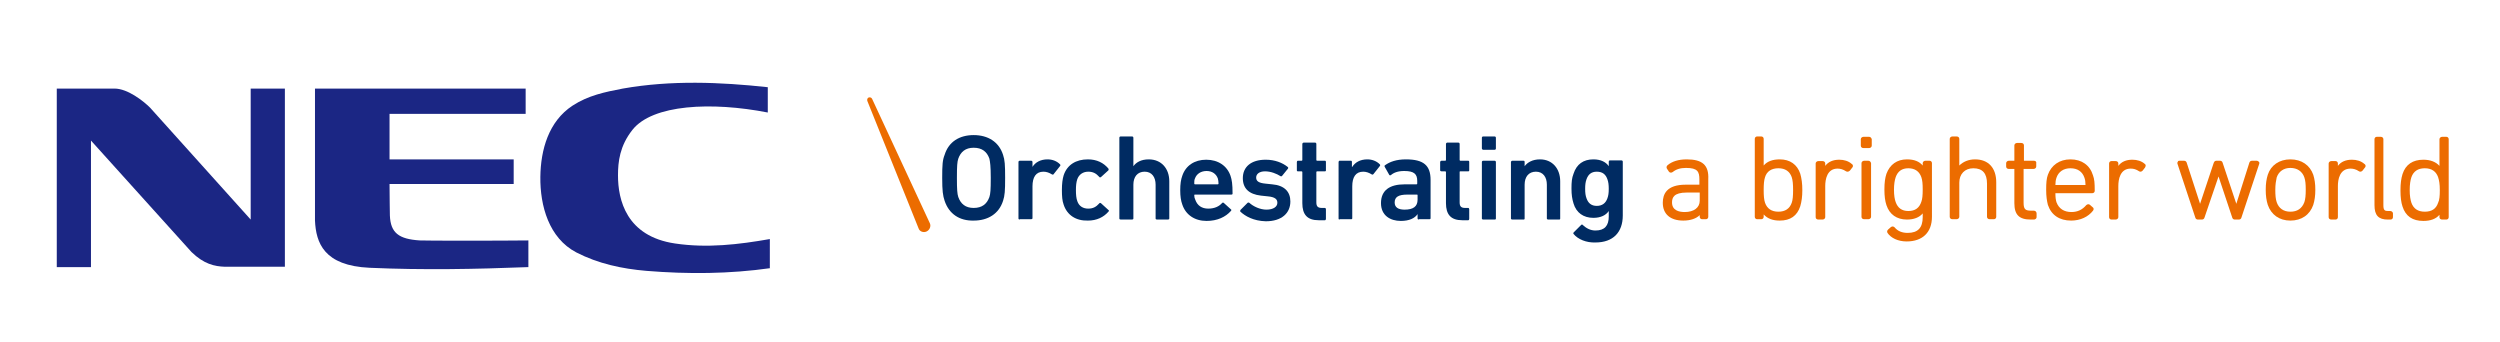
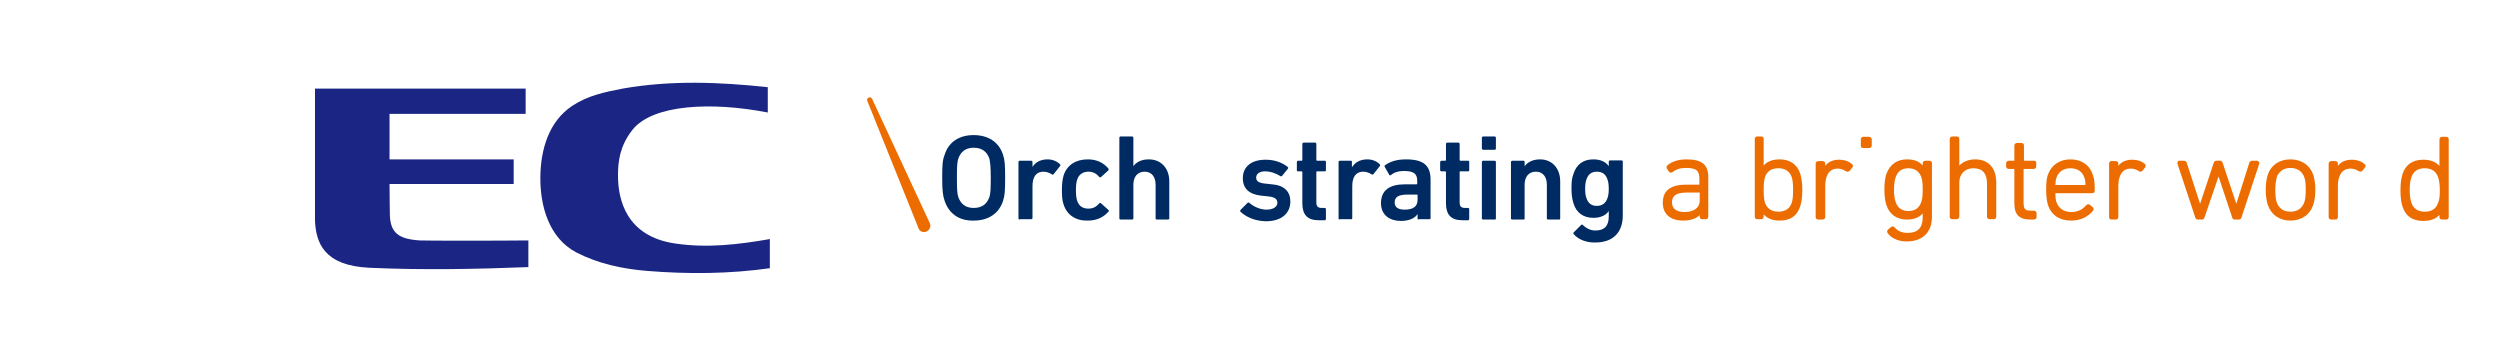
<svg xmlns="http://www.w3.org/2000/svg" version="1.1" id="圖層_1" x="0px" y="0px" viewBox="0 0 731 100" style="enable-background:new 0 0 731 100;" xml:space="preserve">
  <style type="text/css">
	.st0{fill:#002B62;}
	.st1{fill:#EC6C00;}
	.st2{fill:#1B2684;}
</style>
  <g>
    <g>
      <g>
        <g>
          <g>
            <path class="st0" d="M276.2,58.7c-0.5-1.5-0.7-2.9-0.7-6.7c0-3.8,0.1-5.2,0.7-6.7c1.2-3.9,4.4-5.8,8.5-5.8c4.2,0,7.4,2,8.6,5.8       c0.5,1.5,0.6,2.8,0.6,6.7c0,3.8-0.1,5.2-0.6,6.7c-1.2,3.8-4.4,5.8-8.6,5.8C280.6,64.6,277.5,62.6,276.2,58.7z M289.3,57.6       c0.3-0.9,0.4-2.1,0.4-5.6c0-3.4-0.2-4.7-0.4-5.6c-0.7-2-2.1-3.2-4.6-3.2c-2.4,0-3.8,1.2-4.5,3.2c-0.3,0.9-0.4,2.1-0.4,5.6       c0,3.4,0.1,4.7,0.4,5.6c0.7,2,2.1,3.2,4.5,3.2C287.2,60.8,288.6,59.6,289.3,57.6z" />
            <path class="st0" d="M298.2,64.2c-0.2,0-0.4-0.1-0.4-0.3V47.4c0-0.2,0.1-0.4,0.4-0.4h3.3c0.2,0,0.4,0.1,0.4,0.4v1.4h0       c0.8-1.3,2.3-2.2,4.4-2.2c1.4,0,2.7,0.5,3.6,1.4c0.2,0.2,0.2,0.3,0.1,0.5l-1.9,2.4c-0.1,0.2-0.3,0.2-0.5,0.1       c-0.8-0.5-1.6-0.8-2.5-0.8c-2.2,0-3.2,1.6-3.2,4.3v9.3c0,0.2-0.2,0.3-0.4,0.3H298.2z" />
            <path class="st0" d="M311,59.8c-0.4-1.1-0.5-2.4-0.5-4.3c0-1.8,0.2-3.2,0.5-4.2c1-3.1,3.6-4.7,7.1-4.7c2.6,0,4.6,1,6,2.7       c0.1,0.1,0.1,0.3,0,0.5l-2.2,2c-0.2,0.1-0.4,0.1-0.5-0.1c-0.9-1-1.8-1.5-3.2-1.5c-1.5,0-2.7,0.8-3.2,2.2       c-0.3,0.9-0.4,1.9-0.4,3.2c0,1.3,0.1,2.4,0.4,3.2c0.5,1.5,1.7,2.2,3.2,2.2c1.4,0,2.3-0.5,3.2-1.5c0.1-0.2,0.3-0.2,0.5-0.1       l2.2,2c0.2,0.1,0.2,0.3,0,0.5c-1.4,1.6-3.4,2.6-6,2.6C314.6,64.6,312,62.9,311,59.8z" />
            <path class="st0" d="M338.3,64.2c-0.2,0-0.4-0.1-0.4-0.3v-9.9c0-2.2-1.1-3.8-3.2-3.8c-2.1,0-3.3,1.5-3.3,3.8v9.9       c0,0.2-0.2,0.3-0.4,0.3h-3.3c-0.2,0-0.4-0.1-0.4-0.3V40.3c0-0.2,0.1-0.4,0.4-0.4h3.3c0.2,0,0.4,0.1,0.4,0.4v8.3h0       c0.8-1.1,2.2-2,4.5-2c3.7,0,6,2.7,6,6.4v10.9c0,0.2-0.2,0.3-0.4,0.3H338.3z" />
-             <path class="st0" d="M345.7,59.8c-0.4-1.1-0.6-2.4-0.6-4.2c0-1.8,0.2-3.1,0.6-4.2c1-3,3.6-4.7,7-4.7c3.5,0,6.1,1.8,7.1,4.7       c0.4,1.2,0.6,2.4,0.6,5.2c0,0.2-0.1,0.3-0.4,0.3h-10.6c-0.2,0-0.2,0.1-0.2,0.2c0,0.5,0.1,0.9,0.3,1.3c0.6,1.7,1.9,2.6,3.8,2.6       c1.9,0,3.2-0.7,4-1.6c0.2-0.2,0.3-0.2,0.5-0.1l2.1,1.9c0.2,0.1,0.2,0.3,0,0.5c-1.5,1.7-3.9,2.9-7.1,2.9       C349.3,64.6,346.7,62.8,345.7,59.8z M356.1,52.2c-0.5-1.4-1.7-2.2-3.3-2.2c-1.6,0-2.9,0.8-3.4,2.2c-0.2,0.4-0.2,0.9-0.2,1.5       c0,0.1,0.1,0.2,0.2,0.2h6.7c0.1,0,0.2-0.1,0.2-0.2C356.3,53.1,356.2,52.6,356.1,52.2z" />
            <path class="st0" d="M362.7,61.9c-0.1-0.1-0.1-0.3,0-0.5l2.1-2.1c0.1-0.1,0.4-0.1,0.5,0c1.2,1.1,3.2,2,5,2c2.1,0,3.2-0.9,3.2-2       c0-1-0.6-1.7-2.9-1.9l-1.9-0.2c-3.5-0.4-5.3-2.1-5.3-5.1c0-3.3,2.4-5.4,6.7-5.4c2.7,0,4.9,0.9,6.4,2.1c0.2,0.1,0.2,0.4,0.1,0.5       l-1.7,2.1c-0.2,0.2-0.3,0.2-0.5,0.1c-1.1-0.7-2.8-1.4-4.5-1.4c-1.7,0-2.6,0.8-2.6,1.8c0,1,0.6,1.6,2.8,1.8l1.9,0.2       c3.6,0.3,5.3,2.2,5.3,5c0,3.4-2.5,5.8-7.2,5.8C366.5,64.6,364.1,63.2,362.7,61.9z" />
            <path class="st0" d="M385.6,64.4c-3.4,0-4.8-1.7-4.8-5v-9.1c0-0.1-0.1-0.2-0.2-0.2h-1.1c-0.2,0-0.3-0.1-0.3-0.3v-2.4       c0-0.2,0.1-0.4,0.3-0.4h1.1c0.1,0,0.2-0.1,0.2-0.2v-4.7c0-0.2,0.2-0.4,0.4-0.4h3.3c0.2,0,0.4,0.1,0.4,0.4v4.7       c0,0.1,0.1,0.2,0.2,0.2h2.3c0.2,0,0.3,0.1,0.3,0.4v2.4c0,0.2-0.1,0.3-0.3,0.3h-2.3c-0.1,0-0.2,0.1-0.2,0.2v8.9       c0,1.2,0.5,1.6,1.6,1.6h0.9c0.2,0,0.3,0.2,0.3,0.4V64c0,0.2-0.1,0.4-0.3,0.4H385.6z" />
            <path class="st0" d="M391.7,64.2c-0.2,0-0.3-0.1-0.3-0.3V47.4c0-0.2,0.1-0.4,0.3-0.4h3.3c0.2,0,0.3,0.1,0.3,0.4v1.4h0.1       c0.8-1.3,2.3-2.2,4.4-2.2c1.4,0,2.7,0.5,3.6,1.4c0.2,0.2,0.2,0.3,0.1,0.5l-1.9,2.4c-0.2,0.2-0.3,0.2-0.5,0.1       c-0.8-0.5-1.6-0.8-2.5-0.8c-2.2,0-3.2,1.6-3.2,4.3v9.3c0,0.2-0.1,0.3-0.3,0.3H391.7z" />
            <path class="st0" d="M414.9,64.2c-0.2,0-0.4-0.1-0.4-0.3v-1.3h0c-0.8,1.2-2.4,2-4.9,2c-3.1,0-5.8-1.6-5.8-5.2       c0-3.8,2.6-5.5,6.9-5.5h3.5c0.1,0,0.2-0.1,0.2-0.2v-0.8c0-2-0.9-2.9-3.8-2.9c-1.9,0-3.1,0.5-3.9,1.2c-0.2,0.1-0.4,0.1-0.5-0.1       l-1.3-2.3c-0.1-0.2-0.1-0.4,0.1-0.5c1.4-1,3.3-1.7,6.1-1.7c5.2,0,7.2,1.8,7.2,6v11.2c0,0.2-0.1,0.3-0.4,0.3H414.9z M414.5,58.4       v-1.3c0-0.2-0.1-0.2-0.2-0.2h-2.8c-2.6,0-3.7,0.7-3.7,2.3c0,1.4,1,2.1,2.9,2.1C413.2,61.3,414.5,60.4,414.5,58.4z" />
            <path class="st0" d="M427.6,64.4c-3.4,0-4.8-1.7-4.8-5v-9.1c0-0.1-0.1-0.2-0.2-0.2h-1.1c-0.2,0-0.4-0.1-0.4-0.3v-2.4       c0-0.2,0.2-0.4,0.4-0.4h1.1c0.1,0,0.2-0.1,0.2-0.2v-4.7c0-0.2,0.2-0.4,0.3-0.4h3.3c0.2,0,0.4,0.1,0.4,0.4v4.7       c0,0.1,0.1,0.2,0.2,0.2h2.3c0.2,0,0.3,0.1,0.3,0.4v2.4c0,0.2-0.1,0.3-0.3,0.3h-2.3c-0.2,0-0.2,0.1-0.2,0.2v8.9       c0,1.2,0.5,1.6,1.6,1.6h0.9c0.2,0,0.3,0.2,0.3,0.4V64c0,0.2-0.1,0.4-0.3,0.4H427.6z" />
            <path class="st0" d="M433.7,43.8c-0.2,0-0.4-0.2-0.4-0.4v-3.1c0-0.2,0.1-0.4,0.4-0.4h3.3c0.2,0,0.4,0.1,0.4,0.4v3.1       c0,0.2-0.1,0.4-0.4,0.4H433.7z M433.7,64.2c-0.2,0-0.4-0.1-0.4-0.3V47.4c0-0.2,0.1-0.4,0.4-0.4h3.3c0.2,0,0.4,0.1,0.4,0.4v16.5       c0,0.2-0.1,0.3-0.4,0.3H433.7z" />
            <path class="st0" d="M452.7,64.2c-0.2,0-0.4-0.1-0.4-0.3v-9.9c0-2.2-1.1-3.8-3.2-3.8c-2.1,0-3.3,1.5-3.3,3.8v9.9       c0,0.2-0.1,0.3-0.3,0.3h-3.3c-0.2,0-0.4-0.1-0.4-0.3V47.4c0-0.2,0.2-0.4,0.4-0.4h3.3c0.2,0,0.3,0.1,0.3,0.4v1.2h0       c0.8-1.1,2.3-2,4.5-2c3.6,0,5.9,2.7,5.9,6.4v10.9c0,0.2-0.1,0.3-0.3,0.3H452.7z" />
            <path class="st0" d="M460.1,68.4c-0.1-0.2-0.1-0.3,0.1-0.5l2.1-2.1c0.2-0.2,0.4-0.2,0.5,0c1.1,1,2.3,1.6,3.7,1.6       c2.7,0,3.9-1.4,3.9-4.1v-1.6h0c-0.8,1.2-2.3,2-4.5,2c-2.9,0-5-1.5-5.8-4.2c-0.4-1.3-0.6-2.5-0.6-4.4c0-1.9,0.1-3,0.6-4.3       c0.9-2.8,2.9-4.2,5.8-4.2c2.2,0,3.7,0.8,4.5,2h0v-1.3c0-0.2,0.1-0.4,0.4-0.4h3.3c0.2,0,0.4,0.1,0.4,0.4v15.7       c0,4.9-2.8,7.9-8,7.9C463.9,71,461.4,70,460.1,68.4z M470,58c0.3-0.8,0.4-1.6,0.4-2.8c0-1.1-0.1-2-0.4-2.8       c-0.5-1.4-1.4-2.2-3.1-2.2c-1.6,0-2.5,0.8-3,2.2c-0.3,0.8-0.4,1.7-0.4,2.8c0,1.2,0.1,2,0.4,2.8c0.5,1.4,1.4,2.2,3,2.2       C468.5,60.2,469.5,59.4,470,58z" />
          </g>
          <g>
            <path class="st1" d="M493.2,46.6c-2.4,0-4.3,0.6-5.6,1.7c-0.3,0.3-0.4,0.6-0.2,1l0.6,0.9c0.2,0.3,0.7,0.4,1.1,0.1       c1-0.8,2.2-1.2,3.9-1.2c3.4,0,3.9,1.1,3.9,3.4V54h-4c-5.6,0-6.7,2.8-6.7,5.3c0,3.3,2.2,5.2,6,5.2c2.1,0,3.8-0.6,4.8-1.6v0.5       c0,0.4,0.3,0.7,0.7,0.7h1.1c0.4,0,0.7-0.3,0.7-0.7v-11C499.7,48.3,497.8,46.6,493.2,46.6z M497,56.4v2.3c0,2-1.7,3.3-4.4,3.3       c-1.7,0-3.7-0.5-3.7-2.8c0-1.4,0.5-2.9,4.3-2.9H497z" />
            <path class="st1" d="M520.4,46.6c-2.1,0-3.7,0.6-4.7,1.8v-7.8c0-0.4-0.3-0.7-0.7-0.7h-1.2c-0.4,0-0.7,0.3-0.7,0.7v22.8       c0,0.4,0.3,0.7,0.7,0.7h1.2c0.4,0,0.7-0.3,0.7-0.7v-0.7c1.1,1.2,2.6,1.8,4.7,1.8c3.1,0,5.1-1.4,6-4.2c0.4-1.4,0.6-2.8,0.6-4.7       c0-1.9-0.2-3.4-0.6-4.8C525.5,48.1,523.4,46.6,520.4,46.6z M520,49.2c2,0,3.3,0.9,3.9,2.6c0.3,0.9,0.4,2.1,0.4,3.8       c0,1.6-0.1,2.9-0.4,3.7c-0.6,1.7-1.9,2.6-3.9,2.6c-2,0-3.3-0.9-3.9-2.6c-0.3-0.9-0.4-2-0.4-3.7c0-1.8,0.1-2.9,0.4-3.8       C516.6,50.1,518,49.2,520,49.2z" />
            <path class="st1" d="M541.4,47.9c-0.9-0.8-2.2-1.2-3.6-1.2c-1.8,0-3.2,0.6-4.1,1.8v-0.7c0-0.4-0.3-0.7-0.8-0.7h-1.2       c-0.4,0-0.8,0.3-0.8,0.7v15.7c0,0.4,0.3,0.7,0.8,0.7h1.2c0.4,0,0.8-0.3,0.8-0.7v-9.1c0-1.9,0.5-5.1,3.6-5.1       c0.8,0,1.6,0.2,2.5,0.8c0.2,0.1,0.3,0.1,0.5,0.1c0.1,0,0.4-0.1,0.6-0.3l0.7-0.9c0.2-0.2,0.2-0.4,0.2-0.6       C541.7,48.1,541.6,48,541.4,47.9z" />
            <path class="st1" d="M546.5,40h-1.6c-0.4,0-0.8,0.3-0.8,0.7v1.9c0,0.4,0.3,0.7,0.8,0.7h1.6c0.4,0,0.8-0.3,0.8-0.7v-1.9       C547.2,40.3,546.9,40,546.5,40z" />
-             <path class="st1" d="M546.3,47h-1.2c-0.4,0-0.8,0.3-0.8,0.7v15.7c0,0.4,0.3,0.7,0.8,0.7h1.2c0.4,0,0.8-0.3,0.8-0.7V47.7       C547,47.3,546.7,47,546.3,47z" />
            <path class="st1" d="M564.2,47H563c-0.4,0-0.8,0.3-0.8,0.7v0.7c-1-1.2-2.5-1.8-4.6-1.8c-2.9,0-5,1.5-6,4.2       c-0.4,1.2-0.6,2.6-0.6,4.6c0,2,0.2,3.4,0.6,4.6c0.9,2.7,3,4.2,6,4.2c2,0,3.6-0.6,4.6-1.8v1.1c0,3.1-1.4,4.6-4.4,4.6       c-1.6,0-2.9-0.5-3.8-1.6c-0.3-0.3-0.7-0.4-1.1-0.1l-0.8,0.7c-0.3,0.3-0.4,0.6-0.2,1c1,1.5,3.1,2.5,5.6,2.5       c4.6,0,7.4-2.6,7.4-7.2V47.7C564.9,47.3,564.6,47,564.2,47z M558,61.7c-1.9,0-3.1-0.9-3.7-2.6c-0.3-0.8-0.5-2-0.5-3.6       c0-1.6,0.2-2.8,0.5-3.7c0.6-1.7,1.8-2.6,3.7-2.6c1.9,0,3.2,0.9,3.8,2.6c0.3,0.9,0.4,1.9,0.4,3.6c0,1.7-0.1,2.8-0.4,3.6       C561.2,60.8,560,61.7,558,61.7z" />
            <path class="st1" d="M577.5,46.6c-1.9,0-3.5,0.7-4.6,1.8v-7.8c0-0.4-0.3-0.7-0.8-0.7h-1.2c-0.4,0-0.8,0.3-0.8,0.7v22.8       c0,0.4,0.3,0.7,0.8,0.7h1.2c0.4,0,0.8-0.3,0.8-0.7v-10c0-2.5,1.6-4.2,4.1-4.2c2.7,0,4,1.5,4,4.5v9.7c0,0.4,0.3,0.7,0.8,0.7h1.2       c0.4,0,0.7-0.3,0.7-0.7V53.3C583.7,49.1,581.4,46.6,577.5,46.6z" />
            <path class="st1" d="M594.7,47h-2.9v-4.5c0-0.4-0.3-0.7-0.8-0.7h-1.2c-0.4,0-0.8,0.3-0.8,0.7V47h-1.6c-0.4,0-0.8,0.3-0.8,0.7v1       c0,0.4,0.3,0.7,0.8,0.7h1.6v10c0,3.4,1.4,4.8,4.8,4.8h0.9c0.4,0,0.8-0.3,0.8-0.7v-1.1c0-0.4-0.3-0.8-0.8-0.8h-0.7       c-1.7,0-2.3-0.3-2.3-2.3v-9.9h2.9c0.4,0,0.8-0.3,0.8-0.7v-1C595.5,47.3,595.2,47,594.7,47z" />
            <path class="st1" d="M605.4,46.6c-3.2,0-5.6,1.7-6.6,4.5c-0.4,1.1-0.5,2.4-0.5,4.4c0,1.9,0.2,3.2,0.5,4.4c1,3,3.4,4.6,6.8,4.6       c2.7,0,5-1.1,6.4-2.9c0.3-0.4,0.2-0.8-0.1-1l-0.8-0.7c-0.3-0.3-0.8-0.2-1.1,0.1c-1.1,1.3-2.5,2-4.3,2c-2.2,0-3.7-1-4.4-2.9       c-0.2-0.7-0.3-1.4-0.3-2.6h10.7c0.5,0,0.8-0.3,0.8-0.7c0-2.3-0.1-3.4-0.5-4.5C611.1,48.3,608.7,46.6,605.4,46.6z M605.4,49.2       c2.1,0,3.5,1,4.1,2.8c0.2,0.6,0.3,1.2,0.3,2.1H601c0-0.8,0.1-1.5,0.3-2.1C601.9,50.2,603.4,49.2,605.4,49.2z" />
            <path class="st1" d="M627.1,47.9c-0.9-0.8-2.2-1.2-3.6-1.2c-1.8,0-3.2,0.6-4.1,1.8v-0.7c0-0.4-0.3-0.7-0.8-0.7h-1.2       c-0.4,0-0.7,0.3-0.7,0.7v15.7c0,0.4,0.3,0.7,0.7,0.7h1.2c0.4,0,0.8-0.3,0.8-0.7v-9.1c0-1.9,0.5-5.1,3.6-5.1       c0.9,0,1.6,0.2,2.5,0.8c0.2,0.1,0.3,0.1,0.4,0.1c0.2,0,0.4-0.1,0.6-0.3l0.7-0.9c0.1-0.2,0.2-0.4,0.2-0.6       C627.4,48.1,627.2,48,627.1,47.9z" />
            <path class="st1" d="M659.8,47h-1.3c-0.5,0-0.7,0.3-0.8,0.6l-3.8,12l-4-12c-0.1-0.4-0.4-0.6-0.8-0.6h-1c-0.3,0-0.6,0.1-0.8,0.6       l-4,12l-3.9-12c-0.1-0.3-0.3-0.6-0.8-0.6h-1.3c-0.3,0-0.5,0.1-0.5,0.3c-0.1,0.1-0.2,0.3-0.1,0.6l5.2,15.7       c0.1,0.4,0.4,0.6,0.8,0.6h1.1c0.4,0,0.7-0.2,0.8-0.6l4.1-12l4,12c0.1,0.4,0.4,0.6,0.8,0.6h1.1c0.4,0,0.7-0.2,0.8-0.6l5.2-15.7       c0.1-0.3,0-0.5-0.1-0.6C660.2,47.1,660.1,47,659.8,47z" />
            <path class="st1" d="M669.7,46.6c-3.2,0-5.7,1.7-6.6,4.5c-0.4,1.3-0.6,2.6-0.6,4.4c0,1.8,0.2,3.1,0.6,4.4       c1,2.9,3.4,4.6,6.6,4.6c3.3,0,5.7-1.7,6.7-4.6c0.4-1.3,0.6-2.6,0.6-4.4c0-1.8-0.2-3.1-0.6-4.4C675.4,48.3,673,46.6,669.7,46.6z        M669.7,61.9c-2,0-3.4-1-4-2.8c-0.3-0.9-0.4-2-0.4-3.6c0-1.6,0.2-2.6,0.4-3.6c0.6-1.8,2.1-2.8,4-2.8c2,0,3.5,1,4.1,2.8       c0.3,0.9,0.4,1.9,0.4,3.6c0,1.6-0.1,2.7-0.4,3.6C673.1,61,671.7,61.9,669.7,61.9z" />
            <path class="st1" d="M691.3,47.9c-0.9-0.8-2.2-1.2-3.6-1.2c-1.8,0-3.2,0.6-4.1,1.8v-0.7c0-0.4-0.3-0.7-0.7-0.7h-1.2       c-0.4,0-0.8,0.3-0.8,0.7v15.7c0,0.4,0.3,0.7,0.8,0.7h1.2c0.4,0,0.7-0.3,0.7-0.7v-9.1c0-1.9,0.5-5.1,3.7-5.1       c0.8,0,1.6,0.2,2.5,0.8c0.2,0.1,0.3,0.1,0.4,0.1c0.2,0,0.4-0.1,0.6-0.3l0.7-0.9c0.2-0.2,0.2-0.4,0.2-0.6       C691.6,48.1,691.5,48,691.3,47.9z" />
-             <path class="st1" d="M698.9,61.7h-0.6c-1,0-1.4-0.2-1.4-1.7V40.7c0-0.4-0.3-0.7-0.8-0.7H695c-0.4,0-0.7,0.3-0.7,0.7V60       c0,3,1.2,4.2,3.9,4.2h0.8c0.4,0,0.7-0.3,0.7-0.7v-1.1C699.7,62,699.3,61.7,698.9,61.7z" />
            <path class="st1" d="M715.3,40h-1.2c-0.4,0-0.8,0.3-0.8,0.7v7.8c-1.1-1.2-2.7-1.8-4.7-1.8c-3.1,0-5.2,1.4-6.1,4.2       c-0.4,1.3-0.6,2.7-0.6,4.8c0,2,0.2,3.5,0.6,4.7c0.9,2.8,2.9,4.2,6.1,4.2c2.1,0,3.7-0.6,4.7-1.8v0.7c0,0.4,0.3,0.7,0.8,0.7h1.2       c0.4,0,0.7-0.3,0.7-0.7V40.7C716,40.3,715.7,40,715.3,40z M709,61.9c-2,0-3.3-0.9-3.9-2.6c-0.3-0.9-0.5-2.1-0.5-3.7       c0-1.7,0.2-2.9,0.5-3.8c0.6-1.7,1.9-2.6,3.9-2.6c2,0,3.3,0.9,3.9,2.6c0.3,0.9,0.5,2,0.5,3.8c0,1.7-0.1,2.9-0.5,3.7       C712.3,61.1,711,61.9,709,61.9z" />
          </g>
        </g>
        <path class="st1" d="M270.9,67.7c0.9-0.4,1.4-1.5,1-2.4L255,28.9v0c0,0,0,0,0,0c-0.2-0.4-0.6-0.5-1-0.4c-0.4,0.2-0.5,0.6-0.4,1     l0,0v0l15,37.3C268.9,67.7,270,68.1,270.9,67.7L270.9,67.7z" />
      </g>
    </g>
    <g>
-       <path class="st2" d="M16.7,25.9h16.8c3.8,0,8.4,3.6,10.4,5.6l29.4,32.7V25.9h10V78H65.8c-3.1-0.1-6.2-0.8-9.8-4.3L26.6,41.1v37    h-10V25.9z" />
      <path class="st2" d="M225.3,78.4c-12,1.7-24.1,1.8-36.3,0.8c-7.1-0.6-14.1-2.1-20.5-5.4c-8-4.2-10.6-13.6-10.5-22.1    c0.1-7.9,2.4-16.2,9.4-20.8c4.6-3,9.5-4,14.7-5c14.2-2.5,28.5-1.9,42.4-0.4v7.4c-16.4-3.2-33.7-2.4-39.6,5.1    c-3.7,4.7-4.2,9.3-4.2,13.3c0,7.1,2.4,17.8,16.7,19.9c9.4,1.4,18.6,0.3,27.7-1.3V78.4z" />
      <path class="st2" d="M122.7,70.3c1.4,0.1,24,0.1,31.8,0v7.8c-15.6,0.6-30.6,0.9-46.4,0.2C94.7,77.7,92.4,71,92.1,64.5V25.9h61.6    v7.4h-39.8v13.3h36.3v7.2h-36.3c0,3.9,0.1,8.4,0.1,9.2C114.2,68.1,116.6,69.9,122.7,70.3z" />
    </g>
  </g>
</svg>